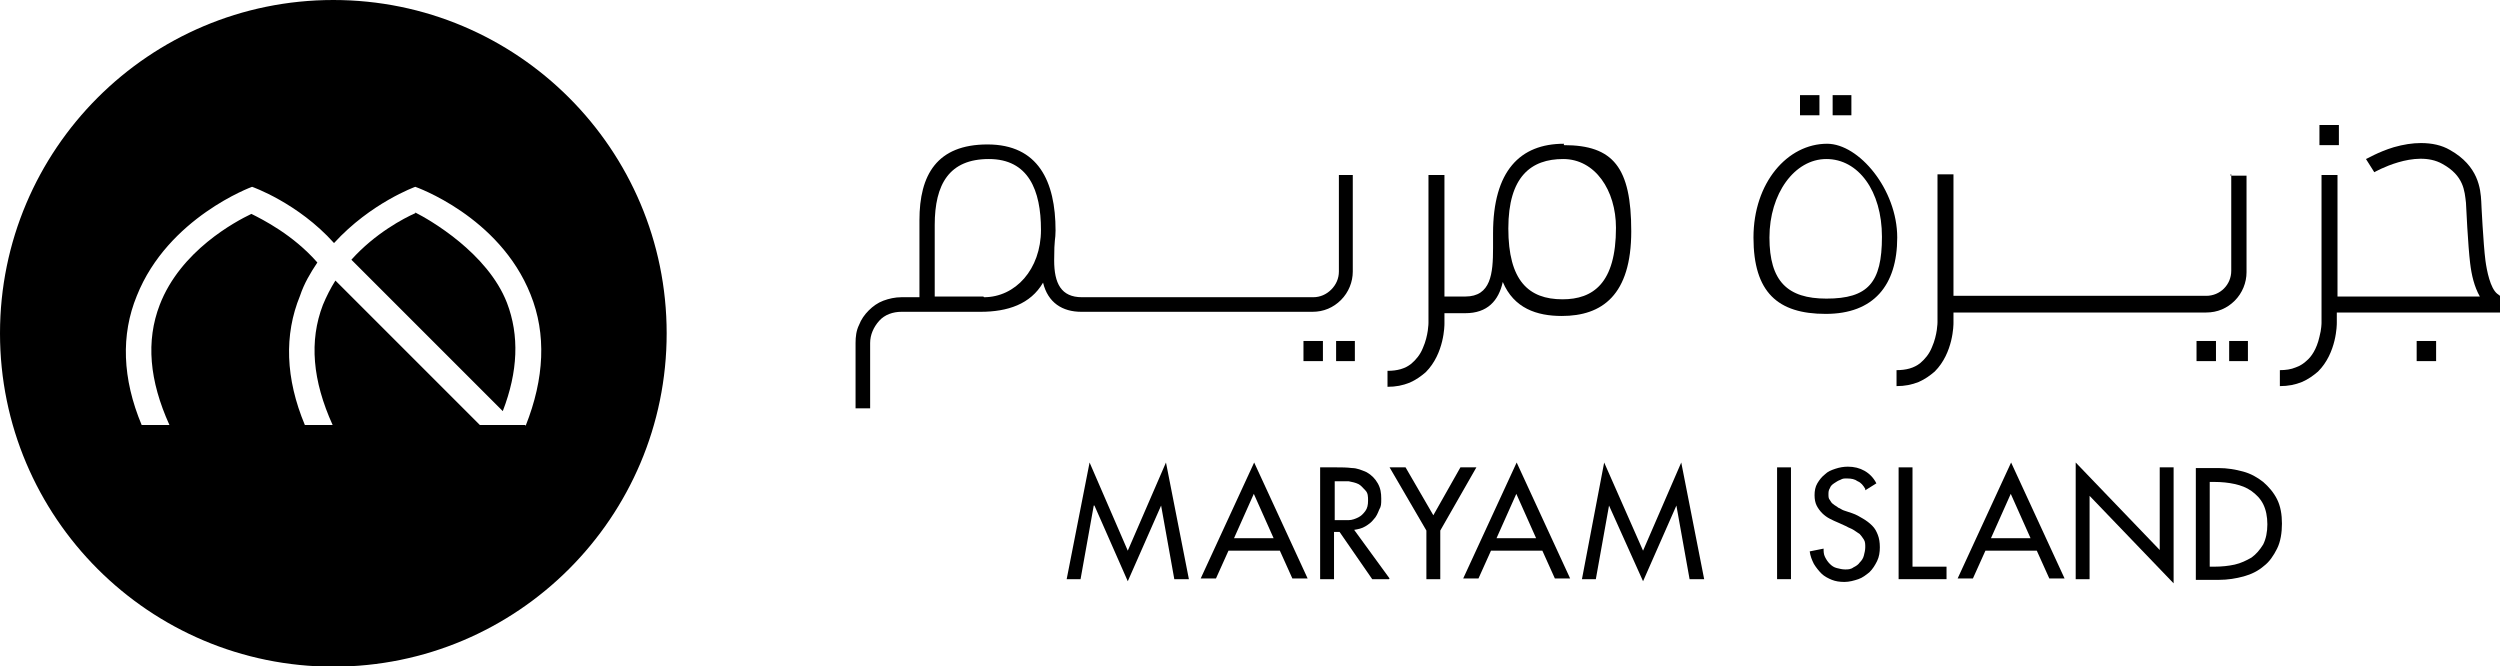
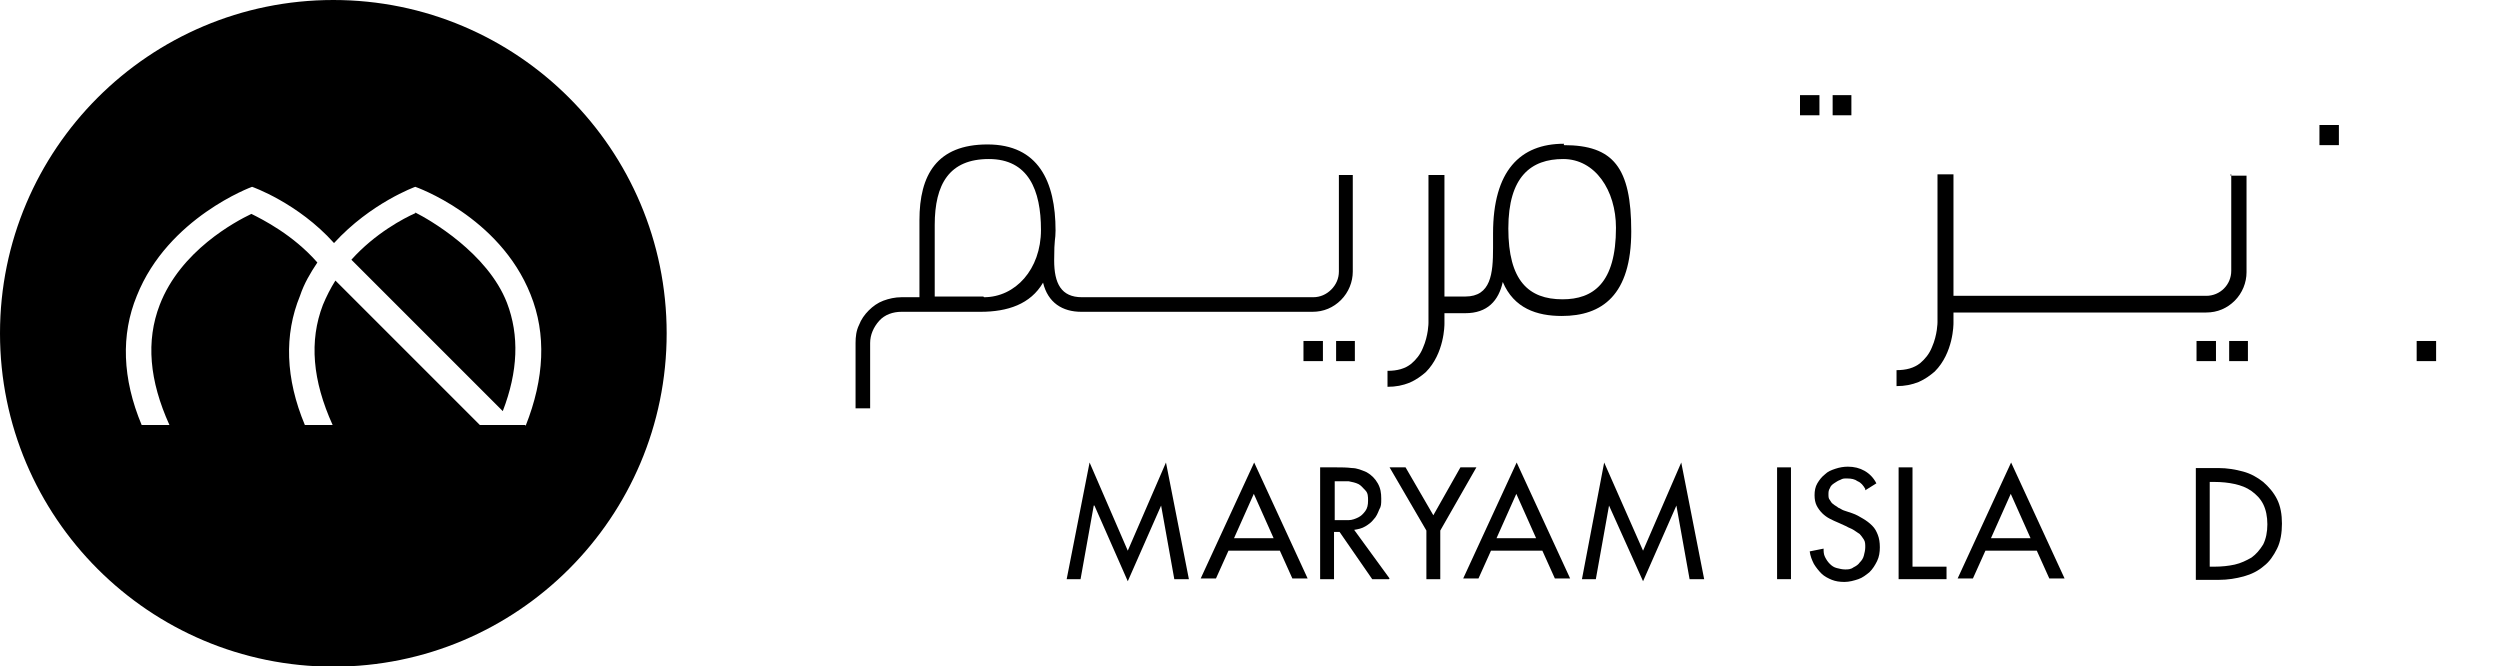
<svg xmlns="http://www.w3.org/2000/svg" id="Layer_2" viewBox="0 0 360 95.9">
  <g id="Layer_2-2">
    <g id="Layer_1-2">
      <g>
        <polygon points="157.6 72.8 157.5 72.8 155.6 83.4 153.6 83.4 156.9 66.6 162.4 79.3 167.9 66.6 171.2 83.4 169.1 83.4 167.2 72.8 167.2 72.8 162.4 83.7 157.6 72.8" />
        <path d="M180.6,71l-2.9,6.5h5.7l-2.9-6.5h.1Zm-3.7,8.3l-1.8,4h-2.2l7.7-16.7,7.7,16.7h-2.2l-1.8-4h-7.4Z" />
        <path d="M192.1,74.9h2.1c.5,0,1-.2,1.4-.4s.7-.5,1-.9,.4-.9,.4-1.5,0-1.1-.4-1.5-.6-.7-1-.9-.9-.3-1.4-.4h-2v5.6Zm7.9,8.5h-2.4l-4.7-6.8h-.8v6.8h-2v-16.1h2.4c.7,0,1.4,0,2.2,.1,.7,0,1.4,.3,2.1,.6,.7,.4,1.2,.9,1.6,1.6,.4,.7,.5,1.4,.5,2.2s0,1.1-.3,1.6c-.2,.5-.4,1-.8,1.4-.3,.4-.7,.7-1.2,1s-1,.4-1.6,.5l5.1,7h0Z" />
        <polygon points="200.1 67.3 202.4 67.3 206.4 74.2 210.3 67.3 212.6 67.3 207.4 76.4 207.4 83.4 205.4 83.4 205.4 76.4 200.1 67.3" />
        <path d="M218.4,71l-2.9,6.5h5.7l-2.9-6.5h.1Zm-3.7,8.3l-1.8,4h-2.2l7.7-16.7,7.7,16.7h-2.2l-1.8-4h-7.4Z" />
        <polygon points="231.7 72.8 231.7 72.8 229.8 83.4 227.8 83.4 231 66.6 236.6 79.3 242.1 66.6 245.4 83.4 243.3 83.4 241.4 72.8 241.4 72.8 236.6 83.7 231.7 72.8" />
        <rect x="255.9" y="67.3" width="2" height="16.1" />
        <path d="M268.6,70.4c-.3-.5-.6-.9-1.1-1.1-.4-.3-.9-.4-1.5-.4s-.6,0-1,.2c-.3,.1-.6,.3-.9,.5-.3,.2-.5,.4-.6,.7-.2,.3-.2,.6-.2,.9s0,.6,.2,.8c.1,.2,.3,.5,.5,.6,.2,.2,.5,.3,.7,.5,.3,.1,.5,.3,.8,.4l1.2,.4c.6,.2,1.1,.5,1.6,.8s.9,.6,1.3,1c.4,.4,.6,.8,.8,1.3s.3,1.1,.3,1.8-.1,1.4-.4,2c-.3,.6-.6,1.1-1.1,1.6-.5,.4-1,.8-1.6,1s-1.3,.4-2,.4-1.3-.1-1.8-.3-1.1-.5-1.5-.9-.8-.9-1.1-1.4c-.3-.6-.5-1.1-.6-1.8l2-.4c0,.4,0,.8,.2,1.2s.4,.7,.7,1,.6,.5,1,.6,.8,.2,1.2,.2,.8,0,1.2-.3c.4-.2,.7-.4,.9-.7,.3-.3,.5-.6,.6-1s.2-.8,.2-1.2,0-.8-.2-1.1-.4-.6-.6-.8l-.9-.6c-.3-.2-.7-.3-1-.5l-1.1-.5c-.5-.2-.9-.4-1.3-.6-.4-.2-.8-.5-1.1-.8s-.6-.7-.8-1.1c-.2-.4-.3-.9-.3-1.5s.1-1.2,.4-1.7c.3-.5,.6-.9,1.1-1.3,.4-.4,.9-.6,1.5-.8s1.2-.3,1.8-.3c.9,0,1.7,.2,2.4,.6,.7,.4,1.3,1,1.7,1.8l-1.6,1v-.2Z" />
        <polygon points="275.4 81.6 280.3 81.6 280.3 83.4 273.4 83.4 273.4 67.3 275.4 67.3 275.4 81.6" />
        <path d="M289.6,71l-2.9,6.5h5.7l-2.9-6.5h0Zm-3.7,8.3l-1.8,4h-2.2l7.7-16.7,7.7,16.7h-2.2l-1.8-4h-7.4Z" />
-         <polygon points="298.9 66.6 311 79.2 311 67.3 313 67.3 313 84 300.9 71.4 300.9 83.4 298.9 83.4 298.9 66.6" />
        <g>
          <path d="M318.2,81.6h.7c1,0,2-.1,2.9-.3s1.7-.6,2.4-1c.7-.5,1.2-1.1,1.7-1.9,.4-.8,.6-1.8,.6-2.9s-.2-2.1-.6-2.9c-.4-.8-1-1.4-1.7-1.9s-1.5-.8-2.4-1-1.9-.3-2.9-.3h-.7v12.2Zm-2-14.2h3.3c1.2,0,2.4,.2,3.5,.5s2,.8,2.9,1.5c.8,.7,1.5,1.5,2,2.5s.7,2.2,.7,3.5-.2,2.6-.7,3.6-1.1,1.9-1.9,2.5c-.8,.7-1.8,1.2-2.9,1.5-1.1,.3-2.3,.5-3.6,.5h-3.3v-16.1Z" />
          <path d="M59.8,30.7c-1.6,.7-5.8,2.9-9.2,6.7l21.8,21.8c2.2-5.7,2.4-10.9,.6-15.6-2.8-7.2-11.2-12-13.2-13" />
          <path d="M75.6,61.2h-6.5l-20.8-20.8c-.7,1.1-1.3,2.3-1.8,3.5-2,5.2-1.5,10.9,1.4,17.3h-4c-2.8-6.7-3-13-.7-18.6,.6-1.8,1.5-3.3,2.5-4.8-3.5-4-7.9-6.2-9.5-7-2.3,1.1-10.2,5.3-13.2,13.1-2,5.2-1.5,10.9,1.4,17.3h-4c-2.8-6.7-3-13-.7-18.6,4.5-11.3,16.6-15.7,16.6-15.7,0,0,6.6,2.3,11.8,8.1,5.3-5.8,11.7-8.1,11.7-8.1,0,0,12.1,4.2,16.6,15.5,2.3,5.7,2,12.1-.7,18.9M48,0C21.5,0,0,21.5,0,48s21.5,48,48,48,48-21.5,48-48S74.5,0,48,0" />
-           <path d="M263,43c-5.6,0-8.2-2.5-8.2-8.8s3.6-11.3,8.2-11.3,8,4.6,8,11.2-2,8.9-8,8.9m.1-22.3c-5.7,0-10.6,5.6-10.6,13.5s3.5,11,10.4,11,10.3-4.1,10.3-11-5.5-13.5-10.1-13.5" />
        </g>
        <rect x="316.3" y="49.1" width="2.8" height="2.9" />
        <rect x="321" y="49.1" width="2.7" height="2.9" />
        <rect x="187.7" y="49.1" width="2.8" height="2.9" />
        <rect x="192.4" y="49.1" width="2.7" height="2.9" />
        <rect x="334" y="18" width="2.8" height="2.9" />
        <rect x="348" y="49.1" width="2.8" height="2.9" />
        <g>
-           <path d="M360,44.9v-2.3l-.4-.3c-1-.8-1.5-3.3-1.7-4.8-.3-2.3-.6-8.3-.6-8.5-.1-1.8-.4-5.1-4.5-7.4-1.2-.7-2.6-1-4.2-1h0c-1.2,0-2.5,.2-3.9,.6-2.3,.7-3.9,1.7-4,1.7l1.2,1.9s5.9-3.4,9.8-1.2c3.1,1.7,3.2,3.9,3.4,5.6,0,.2,.3,6.3,.6,8.7,.2,1.7,.6,3.4,1.4,4.8h-20.5V25.2h-2.3v21.3s0,.9-.3,2c-.4,1.8-1.2,2.9-1.8,3.4-.4,.4-1,.8-1.6,1-.7,.3-1.5,.4-2.3,.4v2.3c1.2,0,2.2-.2,3.2-.6,.9-.4,1.6-.9,2.3-1.5,2.7-2.7,2.7-6.8,2.7-7v-1.5h23.5Z" />
          <path d="M321.3,25.1v13.9c0,2-1.6,3.6-3.6,3.6h-36.4V25.1h-2.3v21.3s0,1.8-.8,3.6c-.4,1-1,1.7-1.7,2.3-.9,.7-2,1-3.4,1v2.3c1.2,0,2.2-.2,3.2-.6,.9-.4,1.6-.9,2.3-1.5,2.7-2.7,2.7-6.8,2.7-7v-1.5h36.4c1.6,0,3-.6,4.1-1.7,1.1-1.1,1.7-2.6,1.7-4.1v-13.9h-2.3v-.2Z" />
          <path d="M141.6,42.7h-7v-10.3c0-5.9,2.1-9.5,7.8-9.5s7.5,4.5,7.5,10.2-3.7,9.7-8.2,9.7m51.1-17.6v13.9c0,1-.4,1.9-1.1,2.6-.7,.7-1.6,1.1-2.6,1.1h-33.3c-3,0-4-2-4-5.3s.2-2.9,.2-4.3c0-7.1-2.5-12.4-9.8-12.4s-9.8,4.4-9.8,10.9v11.1h-2.6c-.9,0-1.8,.2-2.6,.5-.8,.3-1.5,.8-2.1,1.4s-1.1,1.3-1.4,2.1c-.4,.8-.5,1.7-.5,2.6v9.4h2.1v-9.4c0-1.2,.5-2.3,1.3-3.2,.8-.9,2-1.3,3.2-1.3h11.4c3.9,0,7.2-1.1,9-4.2,.7,2.9,2.8,4.2,5.5,4.2h33.3c1.6,0,3-.6,4.1-1.7,1.1-1.1,1.7-2.6,1.7-4.1v-13.9h-2Z" />
          <path d="M225,43.1c-4.9,0-7.8-2.7-7.8-10.2s3.3-10,7.9-10,7.6,4.5,7.6,9.9c0,8-3.3,10.3-7.7,10.3m.2-22.4c-6.3,0-10.2,3.9-10.2,12.9v2.1c0,3.7-.3,7-4,7h-3V25.2h-2.3v21.3s0,1.8-.8,3.6c-.4,1-1,1.7-1.7,2.3-.9,.7-2,1-3.4,1v2.3c1.2,0,2.2-.2,3.2-.6,.9-.4,1.6-.9,2.3-1.5,2.7-2.7,2.7-6.8,2.7-7v-1.5h3c3.2,0,4.8-1.8,5.4-4.5,1.6,3.8,4.9,4.9,8.5,4.9,5.8,0,10-3,10-12.2s-2.6-12.4-9.7-12.4" />
        </g>
        <rect x="259.2" y="13.7" width="2.8" height="2.9" />
        <rect x="263.9" y="13.7" width="2.7" height="2.9" />
      </g>
    </g>
  </g>
</svg>